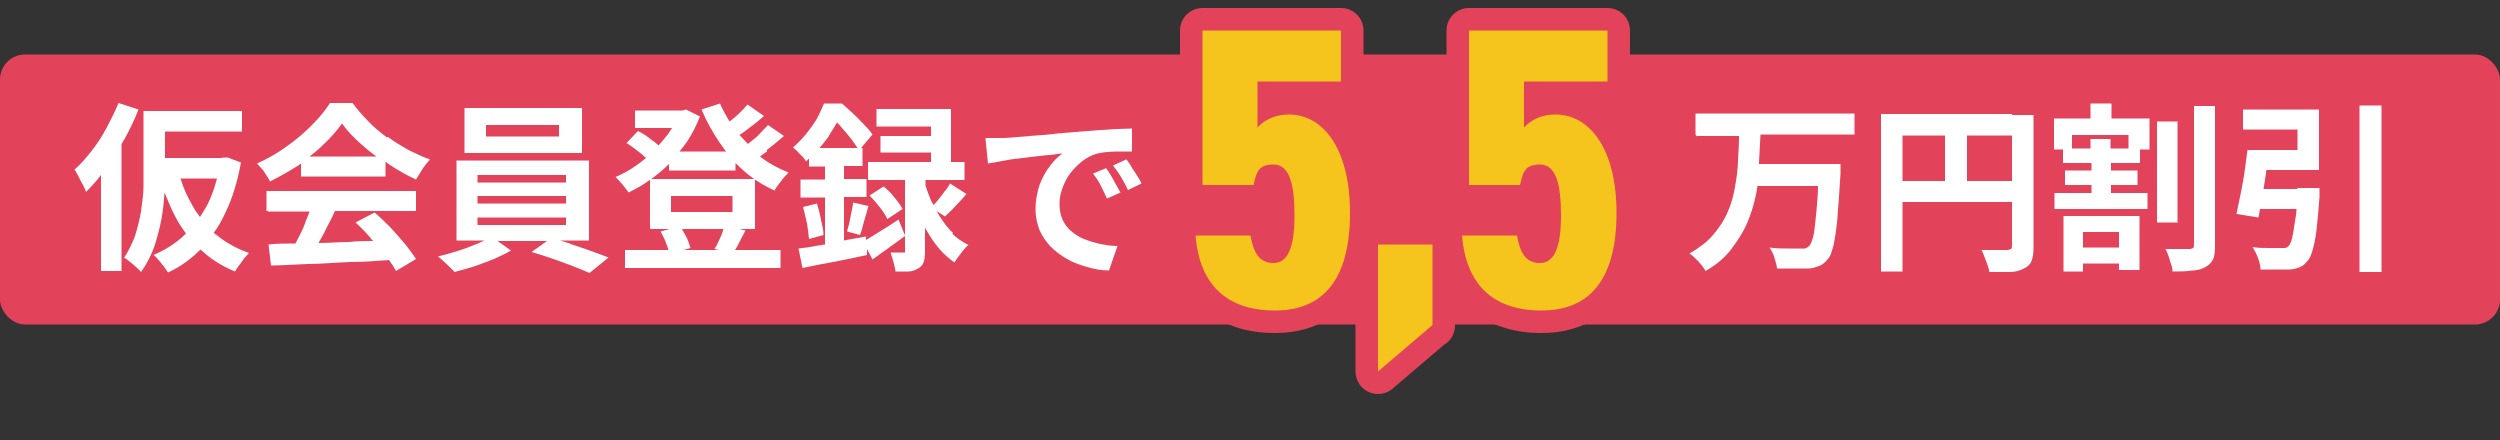
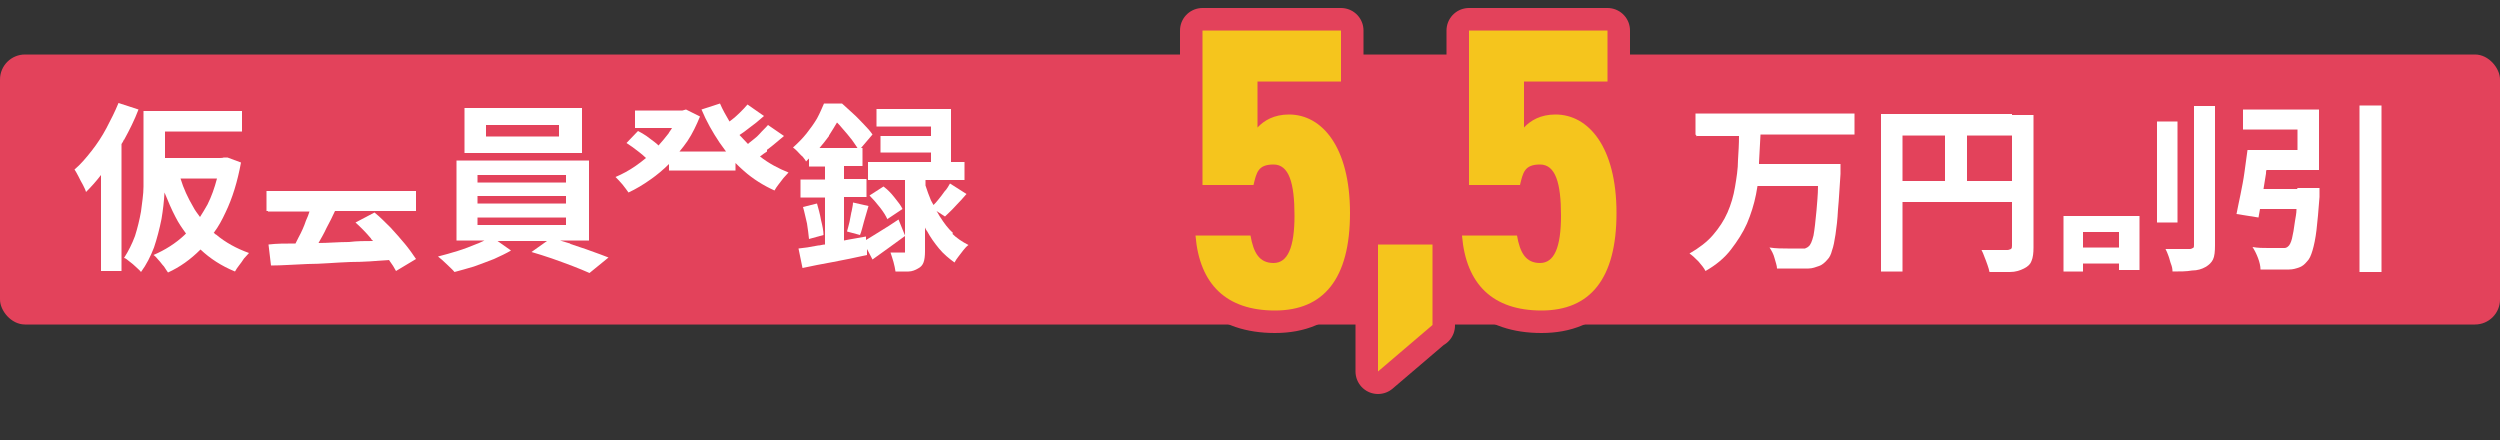
<svg xmlns="http://www.w3.org/2000/svg" id="_レイヤー_2" data-name=" レイヤー 2" version="1.1" viewBox="0 0 500 88">
  <rect x="0" y="0" width="500" height="88" fill="#333333" stroke="none" />
  <defs>
    <style>
      .cls-1 {
        fill: none;
        stroke: #e3425b;
        stroke-linejoin: round;
        stroke-width: 9px;
      }

      .cls-2 {
        fill: #e3425b;
      }

      .cls-2, .cls-3, .cls-4 {
        stroke-width: 0px;
      }

      .cls-3 {
        fill: #f5c51d;
      }

      .cls-4 {
        fill: #fff;
      }
    </style>
  </defs>
  <rect class="cls-2" y="10.9" width="500" height="54" rx="5" ry="5" />
  <g>
    <path class="cls-4" d="M42.8,46.5c.9-1.2,1.6-2.5,2.3-4,1.4-2.9,2.4-6.2,3.1-10l-2.7-1h-.8c0,.1-.8.1-.8.1h-10.9v-5.3h15.4v-4.1h-19.7v10.5c0,1.4,0,2.9,0,4.6,0,1.6-.3,3.3-.5,5-.3,1.7-.7,3.3-1.2,4.9-.6,1.6-1.3,3-2.2,4.4.3,0,.7.4,1.1.7.4.3.9.7,1.3,1.1s.8.7,1,1c1.1-1.5,1.9-3.1,2.6-4.9.6-1.8,1.1-3.7,1.5-5.7.3-1.8.5-3.5.6-5.3.7,1.7,1.4,3.4,2.2,4.9.6,1.2,1.3,2.2,2.1,3.3l-.3.3c-1.8,1.7-3.9,3-6.2,4,.3.2.6.5,1,1,.4.4.7.9,1.1,1.3.3.5.6.9.8,1.2,2.4-1.1,4.5-2.6,6.5-4.6h0c1.9,1.8,4.2,3.3,6.9,4.4.2-.4.5-.8.8-1.2s.7-.9,1-1.4c.4-.4.7-.8,1-1.1-2.5-.9-4.7-2.1-6.6-3.7-.2,0-.3-.3-.5-.4h.2ZM38.6,41.3c-1-1.7-1.9-3.6-2.5-5.6h7.3c-.5,1.9-1.1,3.6-1.9,5.2-.5.9-1,1.7-1.5,2.5-.5-.7-1-1.3-1.4-2.1Z" />
    <path class="cls-4" d="M24.8,28c1.1-2,2.1-4,2.9-6.1l-4-1.3c-.7,1.7-1.5,3.3-2.4,5-.9,1.7-1.9,3.2-3,4.6s-2.2,2.7-3.4,3.7c.2.3.5.8.8,1.4.3.6.6,1.2.9,1.7.3.6.5,1,.6,1.4,1-1,2-2.1,3-3.4v19.2h4.1v-25.4c.2-.3.4-.6.5-.9h0Z" />
-     <path class="cls-4" d="M77.4,27.5c-1.3-1-2.6-2-3.7-3.2-1.2-1.2-2.2-2.4-3.2-3.7h-4.5c-.9,1.4-2.1,2.9-3.6,4.4s-3.2,3-5.1,4.3c-1.9,1.4-3.9,2.5-5.9,3.4.3.3.6.7,1,1.1s.6.9.9,1.3c.3.4.5.8.7,1.2,2-1,3.9-2.1,5.8-3.3,0,0,.2-.2.4-.3v2.6h16.9v-2.9c.2,0,.4.3.6.4,1.8,1.2,3.7,2.3,5.5,3.1.4-.6.8-1.3,1.3-2.1s1-1.3,1.5-1.9c-1.4-.5-2.9-1.2-4.3-1.9-1.4-.8-2.8-1.6-4.1-2.6h-.2ZM61.8,31.4c1-.8,2-1.6,2.9-2.5,1.5-1.4,2.7-2.8,3.7-4.2,1,1.4,2.3,2.8,3.9,4.2,1,.9,2,1.7,3,2.4h-13.6,0Z" />
    <path class="cls-4" d="M53.6,42.3h8.3c-.2.6-.4,1.2-.7,1.8-.4,1.2-.9,2.3-1.5,3.4-.2.4-.4.8-.6,1.2-2,0-3.8,0-5.4.2l.5,4.2c2.2,0,4.6-.2,7.3-.3,2.7,0,5.6-.3,8.6-.4,2.6,0,5.2-.2,7.7-.4.6.8,1.1,1.6,1.4,2.2l4-2.4c-.6-.9-1.3-1.9-2.2-3-.9-1.1-1.9-2.2-2.9-3.3-1.1-1.1-2.1-2.1-3.2-3l-3.8,2c1,.9,2.1,2,3.1,3.2,0,.2.3.3.4.5-1.6,0-3.2,0-4.8.2-2.1,0-4.2.2-6.1.2.5-.9,1.1-1.9,1.6-3,.6-1.1,1.2-2.3,1.7-3.4h16.2v-4h-29.9v4h.3Z" />
    <path class="cls-4" d="M114,48.7c-.7-.2-1.4-.4-2-.6h5.8v-16h-26.5v16h5.6c-.5.2-1,.5-1.6.7-1.2.5-2.5,1-3.8,1.4s-2.7.8-3.9,1.1c.5.4,1.1.9,1.7,1.5s1.2,1.1,1.6,1.6c1.2-.3,2.5-.7,3.9-1.1,1.4-.5,2.7-1,4-1.5,1.3-.6,2.4-1.1,3.4-1.7l-2.7-1.9h9.9l-3.1,2.2c1.3.4,2.7.8,4.1,1.3s2.8,1,4.1,1.5c1.3.5,2.5,1,3.4,1.4l3.8-3.1c-1-.4-2.1-.8-3.5-1.3-1.3-.5-2.7-.9-4.1-1.4h0ZM95.5,35h17.7v1.5h-17.7v-1.5ZM95.5,39.2h17.7v1.5h-17.7v-1.5ZM95.5,43.5h17.7v1.5h-17.7v-1.5Z" />
    <path class="cls-4" d="M116.4,21.6h-23.5v9h23.5v-9ZM111.8,27.3h-14.6v-2.3h14.6v2.3Z" />
-     <path class="cls-4" d="M147.8,48.6c.4-.8.8-1.6,1.3-2.5l-1.3-.3h3.2v-10h-21v10h3.9l-1.8.5c.4.7.8,1.4,1.1,2.3.2.5.4,1,.5,1.4h-8.7v3.6h31.1v-3.6h-9.1c.3-.4.5-.9.8-1.4ZM134.2,39.2h12.3v3.2h-12.3v-3.2ZM137.3,47.5c-.3-.6-.6-1.1-.9-1.7h8.3c-.1.3-.2.6-.3.9-.2.6-.5,1.1-.7,1.6s-.5,1-.8,1.5l.9.2h-7.1l1.4-.4c-.2-.6-.4-1.3-.8-2.2h0Z" />
    <path class="cls-4" d="M153.5,29.9c1.2-.9,2.2-1.8,3.3-2.7l-3.2-2.2c-.5.6-1.1,1.1-1.7,1.8s-1.4,1.2-2.1,1.8c0,0-.1.1-.2.2-.6-.6-1.1-1.2-1.7-1.8.6-.4,1.2-.8,1.8-1.3,1.1-.8,2.1-1.6,3.1-2.5l-3.3-2.3c-.4.5-1,1.1-1.6,1.7s-1.3,1.2-2,1.7h0c-.7-1.2-1.4-2.4-1.9-3.6l-3.7,1.2c1,2.4,2.2,4.5,3.6,6.6.4.6.9,1.2,1.3,1.8h-9.3c.6-.7,1.1-1.4,1.6-2.1,1-1.5,1.8-3.2,2.5-4.9l-2.8-1.4-.7.2h-9.5v3.5h7.4c-.2.4-.5.7-.7,1.1-.6.8-1.3,1.6-2,2.4-.2-.2-.5-.5-.8-.7-.5-.4-1.1-.8-1.6-1.2-.6-.4-1.1-.7-1.7-1l-2.3,2.4c.8.5,1.6,1.1,2.5,1.8.5.4,1,.8,1.4,1.2-.7.6-1.4,1.1-2.1,1.6-1.3.9-2.6,1.6-4,2.2.4.4.9.9,1.4,1.5s.9,1.2,1.2,1.6c1.5-.7,3-1.6,4.4-2.6,1.3-.9,2.6-2,3.7-3.1v1.3h13.3v-1.5c.5.5,1.1,1.1,1.7,1.6,1.8,1.6,3.9,2.9,6.1,3.9.2-.4.5-.8.8-1.2s.7-.9,1-1.3c.4-.4.7-.8,1-1.1-2-.8-3.9-1.8-5.7-3.2.4-.3.9-.7,1.4-1v-.4Z" />
    <path class="cls-4" d="M170.3,42.3c-.1.7-.3,1.4-.4,2.1-.2.7-.3,1.3-.5,1.9l2.6.7c.3-.7.5-1.6.8-2.7.3-1.1.6-2.1.9-3.1l-3.1-.7c0,.6-.2,1.2-.3,1.9h0Z" />
    <path class="cls-4" d="M164.7,47c0-.8-.2-1.8-.5-3-.2-1.2-.5-2.2-.8-3.3l-2.8.7c.3,1,.5,2.1.8,3.3.2,1.2.3,2.2.4,3.1l2.9-.8h0Z" />
    <path class="cls-4" d="M190.6,46.6c-1-.9-1.8-2-2.5-3.1-.3-.4-.5-.9-.8-1.3l1.7,1.1c.6-.6,1.4-1.3,2.1-2.1.8-.8,1.5-1.6,2.2-2.4l-3.3-2.1c-.3.5-.6,1.1-1.1,1.6-.4.6-.9,1.2-1.3,1.7-.3.4-.6.7-.9,1-.2-.3-.3-.6-.5-.9-.4-1-.8-2-1.1-3v-1.1h7.8v-3.6h-2.7v-10.6h-14.9v3.5h10.9v1.9h-10.1v3.3h10.1v1.9h-12.6v3.6h7.4v11.1l-1.3-3.2c-1.3.9-2.6,1.7-3.9,2.5-1,.6-1.9,1.2-2.6,1.6v-.7c-1.5.3-3,.5-4.4.8v-8.7h4.5v-3.6h-4.5v-2.6h3.7v-3.6h-.3l2.3-2.7c-.4-.6-1-1.3-1.7-2s-1.4-1.5-2.2-2.2-1.5-1.4-2.2-2h-3.6c-.4.9-.8,1.9-1.4,3-.6,1-1.3,2-2.1,3s-1.7,1.9-2.7,2.8c.3.2.6.5.9.8.3.3.6.7,1,1,.3.4.6.7.7,1,.2-.2.4-.4.6-.6v1.6h3.2v2.6h-4.9v3.6h4.9v9.4c-.5,0-.9.2-1.4.2-1.5.3-2.8.5-3.9.6l.8,3.9c1.8-.4,3.9-.8,6.1-1.2s4.5-.9,6.8-1.4v-1.2l1.1,2.1c1-.7,2.1-1.5,3.2-2.3,1.1-.8,2.2-1.6,3.3-2.4v3.3s-.2,0-.4,0h-2.5c.2.6.4,1.2.6,1.9.2.7.3,1.3.4,1.9,1,0,1.8,0,2.6,0,.7,0,1.4-.3,1.9-.6.6-.3.9-.7,1.1-1.2.2-.5.3-1.3.3-2.2v-4.8c.1.2.2.5.4.7.7,1.3,1.5,2.4,2.4,3.5s2,2,3.1,2.8c.2-.4.5-.8.8-1.2s.7-.9,1-1.3c.3-.4.7-.8,1-1-1.2-.6-2.4-1.4-3.3-2.3h.2ZM165.8,27.1c.6-.9,1.1-1.8,1.6-2.6.3.3.7.7,1,1.1.7.8,1.4,1.6,2,2.4.4.6.8,1.1,1.1,1.6h-7.6c.7-.8,1.3-1.6,1.9-2.4h0Z" />
    <path class="cls-4" d="M177.5,43.8l3-2c-.3-.7-.9-1.4-1.6-2.3-.7-.9-1.4-1.6-2.2-2.2l-2.8,1.8c.7.7,1.4,1.5,2.1,2.4s1.2,1.7,1.5,2.4h0Z" />
  </g>
  <g>
    <path class="cls-4" d="M339.4,27.2h8.4c0,1.6-.1,3.2-.2,4.8,0,1.8-.3,3.6-.6,5.4-.3,1.8-.8,3.5-1.5,5.1s-1.7,3.1-2.9,4.5c-1.2,1.4-2.8,2.6-4.7,3.7.6.4,1.2,1,1.8,1.6.6.7,1.1,1.3,1.4,1.9,2.1-1.2,3.8-2.6,5.1-4.3s2.4-3.4,3.2-5.2c.8-1.9,1.4-3.8,1.8-5.8.1-.6.2-1.1.3-1.7h12.1c0,1.8-.2,3.5-.3,4.9-.2,2.2-.4,3.9-.6,5-.3,1.2-.6,1.9-1,2.2-.2.2-.5.3-.7.4h-3.5c-1.1,0-2.3,0-3.6-.2.4.6.8,1.3,1,2.1s.5,1.5.5,2.1h3.5c1.1,0,2.1,0,2.8,0,.8,0,1.5-.3,2.1-.5s1.2-.7,1.7-1.3c.4-.4.7-1,.9-1.8.3-.8.5-1.9.7-3.2s.4-3,.5-5c.2-2,.3-4.4.5-7.1v-2h-16.3v-.3c.1-1.9.2-3.7.3-5.6h18.8v-4.2h-31.8v4.2l.3.4Z" />
    <path class="cls-4" d="M402.4,22.8h-26.2v31.5h4.3v-13.9h21.9v8.7c0,.3,0,.5-.2.7-.1,0-.4.2-.7.2h-5.2c.2.4.4.8.6,1.4.2.5.4,1,.6,1.6.2.5.3,1,.4,1.4,1.6,0,3,0,4.1,0,1.1,0,2-.3,2.8-.7s1.3-.9,1.5-1.5c.3-.7.4-1.6.4-2.7v-26.5h-4.4.1ZM380.5,27.1h8.5v9.1h-8.5v-9.1ZM393.4,36.2v-9.1h9v9.1h-9Z" />
    <rect class="cls-4" x="431.4" y="24.3" width="4.1" height="20.2" />
    <path class="cls-4" d="M438.8,49c0,.3,0,.5-.2.6-.1,0-.3.2-.6.2h-4.9c.2.4.4.8.6,1.4.2.5.3,1.1.5,1.6s.3,1,.3,1.5c1.5,0,2.8,0,3.9-.2,1.1,0,2-.3,2.7-.7s1.2-.9,1.5-1.5.4-1.6.4-2.8v-27.9h-4.2v27.8h0Z" />
-     <path class="cls-4" d="M422.3,20.7h-4.2v3h-7.3v6.2h1.8v2.7h5.7v1.5h-5.3v2.9h5.3v1.6h-7.4v3.2h18.6v-3.2h-7.3v-1.6h5.3v-2.9h-5.3v-1.5h5.8v-2.7h1.9v-6.2h-7.6v-3ZM425.8,29.7h-3.7v-1.9h-4v1.9h-3.7v-2.7h11.3v2.7h.1Z" />
    <path class="cls-4" d="M412.7,54.3h3.9v-1.6h7.2v1.3h4.1v-10.8h-15.2s0,11.1,0,11.1ZM423.8,46.4v3.1h-7.2v-3.1h7.2Z" />
    <rect class="cls-4" x="471.9" y="21.1" width="4.4" height="33.3" />
    <path class="cls-4" d="M459.6,37.8h-6.9c.2-1,.3-2.1.5-3.1,0-.2,0-.5.1-.7h10.5v-12.1h-15.2v4h10.9v4.1h-10c-.2,1.4-.4,2.8-.6,4.4-.2,1.5-.5,3-.8,4.5s-.6,2.8-.8,3.9l4.4.7c.1-.5.2-1.1.3-1.7h7.3c0,.9-.2,1.7-.3,2.4-.2,1.5-.4,2.7-.6,3.5s-.5,1.4-.8,1.6c-.2.2-.5.3-.7.3h-3.2c-1.1,0-2.1,0-3.2-.2.4.6.8,1.4,1.1,2.2s.5,1.6.5,2.3h3.2c1,0,1.8,0,2.5,0,.8,0,1.4-.2,2-.4s1.1-.6,1.6-1.2c.5-.5.8-1.2,1.1-2.2.3-1,.6-2.4.8-4.1.2-1.7.4-3.9.6-6.6v-1.8h-4.5l.2.3Z" />
  </g>
  <g>
    <path class="cls-1" d="M250.6,37h-10.1V6.1h27.7v10.2h-16.7v9.2c1.3-1.4,3.3-2.6,6.3-2.6,6.6,0,12.2,6.5,12.2,19.7s-5.3,19.5-15,19.5-15.1-5.2-15.9-15h11c.6,3.5,1.8,5.5,4.6,5.5s4.2-3,4.2-9.5-1.1-10.2-4.2-10.2-3.4,1.6-4,4.1h-.1Z" />
    <path class="cls-1" d="M286.5,65l-10.9,9.3v-25.4h10.9v16.2h0Z" />
    <path class="cls-1" d="M303.9,37h-10.1V6.1h27.7v10.2h-16.7v9.2c1.3-1.4,3.3-2.6,6.3-2.6,6.6,0,12.2,6.5,12.2,19.7s-5.3,19.5-15,19.5-15.1-5.2-15.9-15h11c.6,3.5,1.8,5.5,4.6,5.5s4.2-3,4.2-9.5-1.1-10.2-4.2-10.2-3.4,1.6-4,4.1h-.1Z" />
  </g>
  <g>
    <path class="cls-3" d="M250.6,37h-10.1V6.1h27.7v10.2h-16.7v9.2c1.3-1.4,3.3-2.6,6.3-2.6,6.6,0,12.2,6.5,12.2,19.7s-5.3,19.5-15,19.5-15.1-5.2-15.9-15h11c.6,3.5,1.8,5.5,4.6,5.5s4.2-3,4.2-9.5-1.1-10.2-4.2-10.2-3.4,1.6-4,4.1h-.1Z" />
    <path class="cls-3" d="M286.5,65l-10.9,9.3v-25.4h10.9v16.2h0Z" />
    <path class="cls-3" d="M303.9,37h-10.1V6.1h27.7v10.2h-16.7v9.2c1.3-1.4,3.3-2.6,6.3-2.6,6.6,0,12.2,6.5,12.2,19.7s-5.3,19.5-15,19.5-15.1-5.2-15.9-15h11c.6,3.5,1.8,5.5,4.6,5.5s4.2-3,4.2-9.5-1.1-10.2-4.2-10.2-3.4,1.6-4,4.1h-.1Z" />
  </g>
-   <path class="cls-4" d="M197.1,27.6c.7,0,1.4,0,2.1,0s1.1,0,1.5,0c.7,0,1.7-.1,2.8-.2,1.1-.1,2.3-.2,3.7-.3,1.4-.1,2.8-.2,4.3-.4,1.5-.1,3.1-.3,4.8-.4,1.2-.1,2.5-.2,3.7-.3,1.2,0,2.4-.2,3.5-.2,1.1,0,2.1-.1,2.9-.1v4.6c-.6,0-1.4,0-2.2,0-.8,0-1.7,0-2.5.1-.8,0-1.6.2-2.2.3-1.1.3-2.1.8-3,1.5-.9.7-1.7,1.5-2.4,2.4-.7.9-1.2,1.9-1.6,3-.4,1.1-.6,2.1-.6,3.2s.2,2.2.6,3.1c.4.9,1,1.7,1.7,2.3.7.6,1.6,1.2,2.6,1.6,1,.4,2,.7,3.2,1,1.1.2,2.3.4,3.5.4l-1.7,4.9c-1.5,0-3-.3-4.4-.7-1.4-.4-2.8-.9-4-1.6-1.2-.7-2.3-1.5-3.3-2.5-.9-1-1.7-2.1-2.2-3.3-.5-1.3-.8-2.7-.8-4.2s.3-3.3.8-4.8c.6-1.5,1.2-2.7,2.1-3.8.8-1.1,1.6-1.9,2.5-2.5-.7,0-1.5.2-2.4.3-.9,0-2,.2-3.1.3-1.1.1-2.2.3-3.3.4-1.1.1-2.2.3-3.3.5s-2,.4-2.8.5l-.5-4.9ZM221.2,33.6c.3.4.6.9,1,1.5.3.6.7,1.2,1,1.8s.6,1.1.9,1.6l-2.7,1.2c-.5-1-.9-1.9-1.3-2.7-.4-.8-.9-1.5-1.5-2.3l2.7-1.1ZM225.3,31.9c.3.4.7.9,1,1.5.4.6.7,1.1,1.1,1.7.4.6.7,1.1.9,1.6l-2.7,1.3c-.5-1-.9-1.8-1.4-2.6-.4-.7-1-1.5-1.6-2.3l2.6-1.2Z" />
</svg>